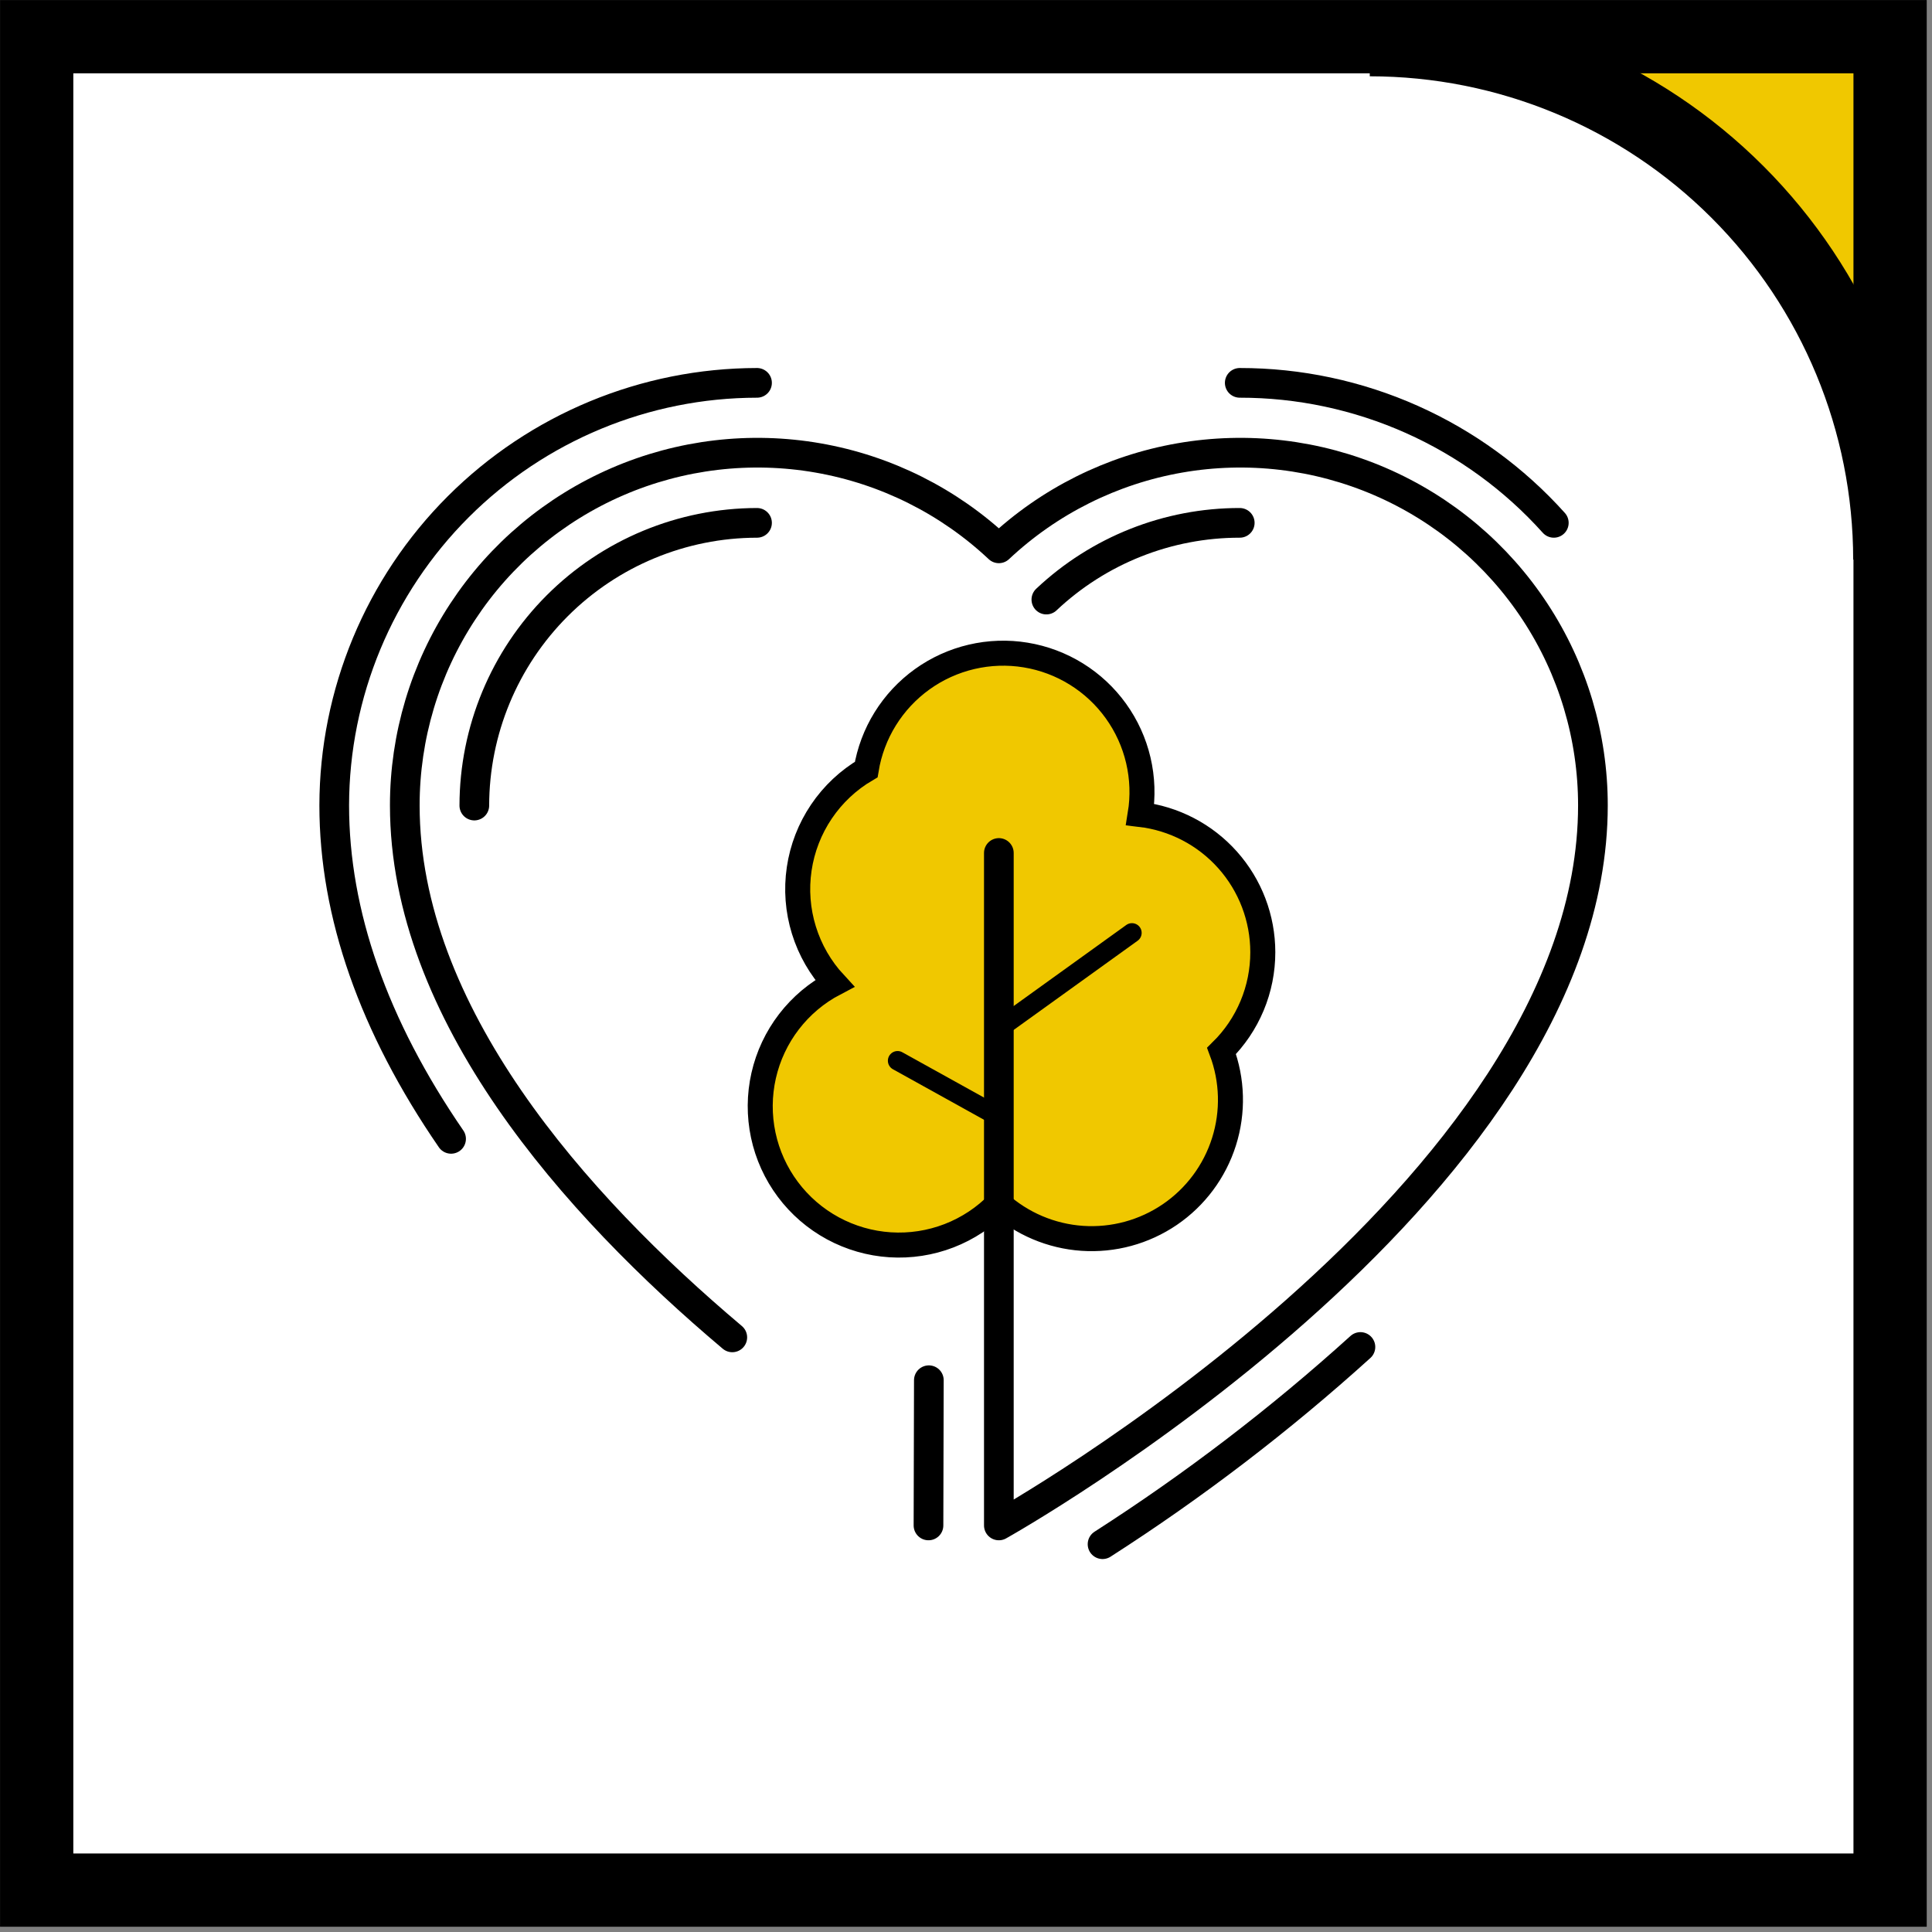
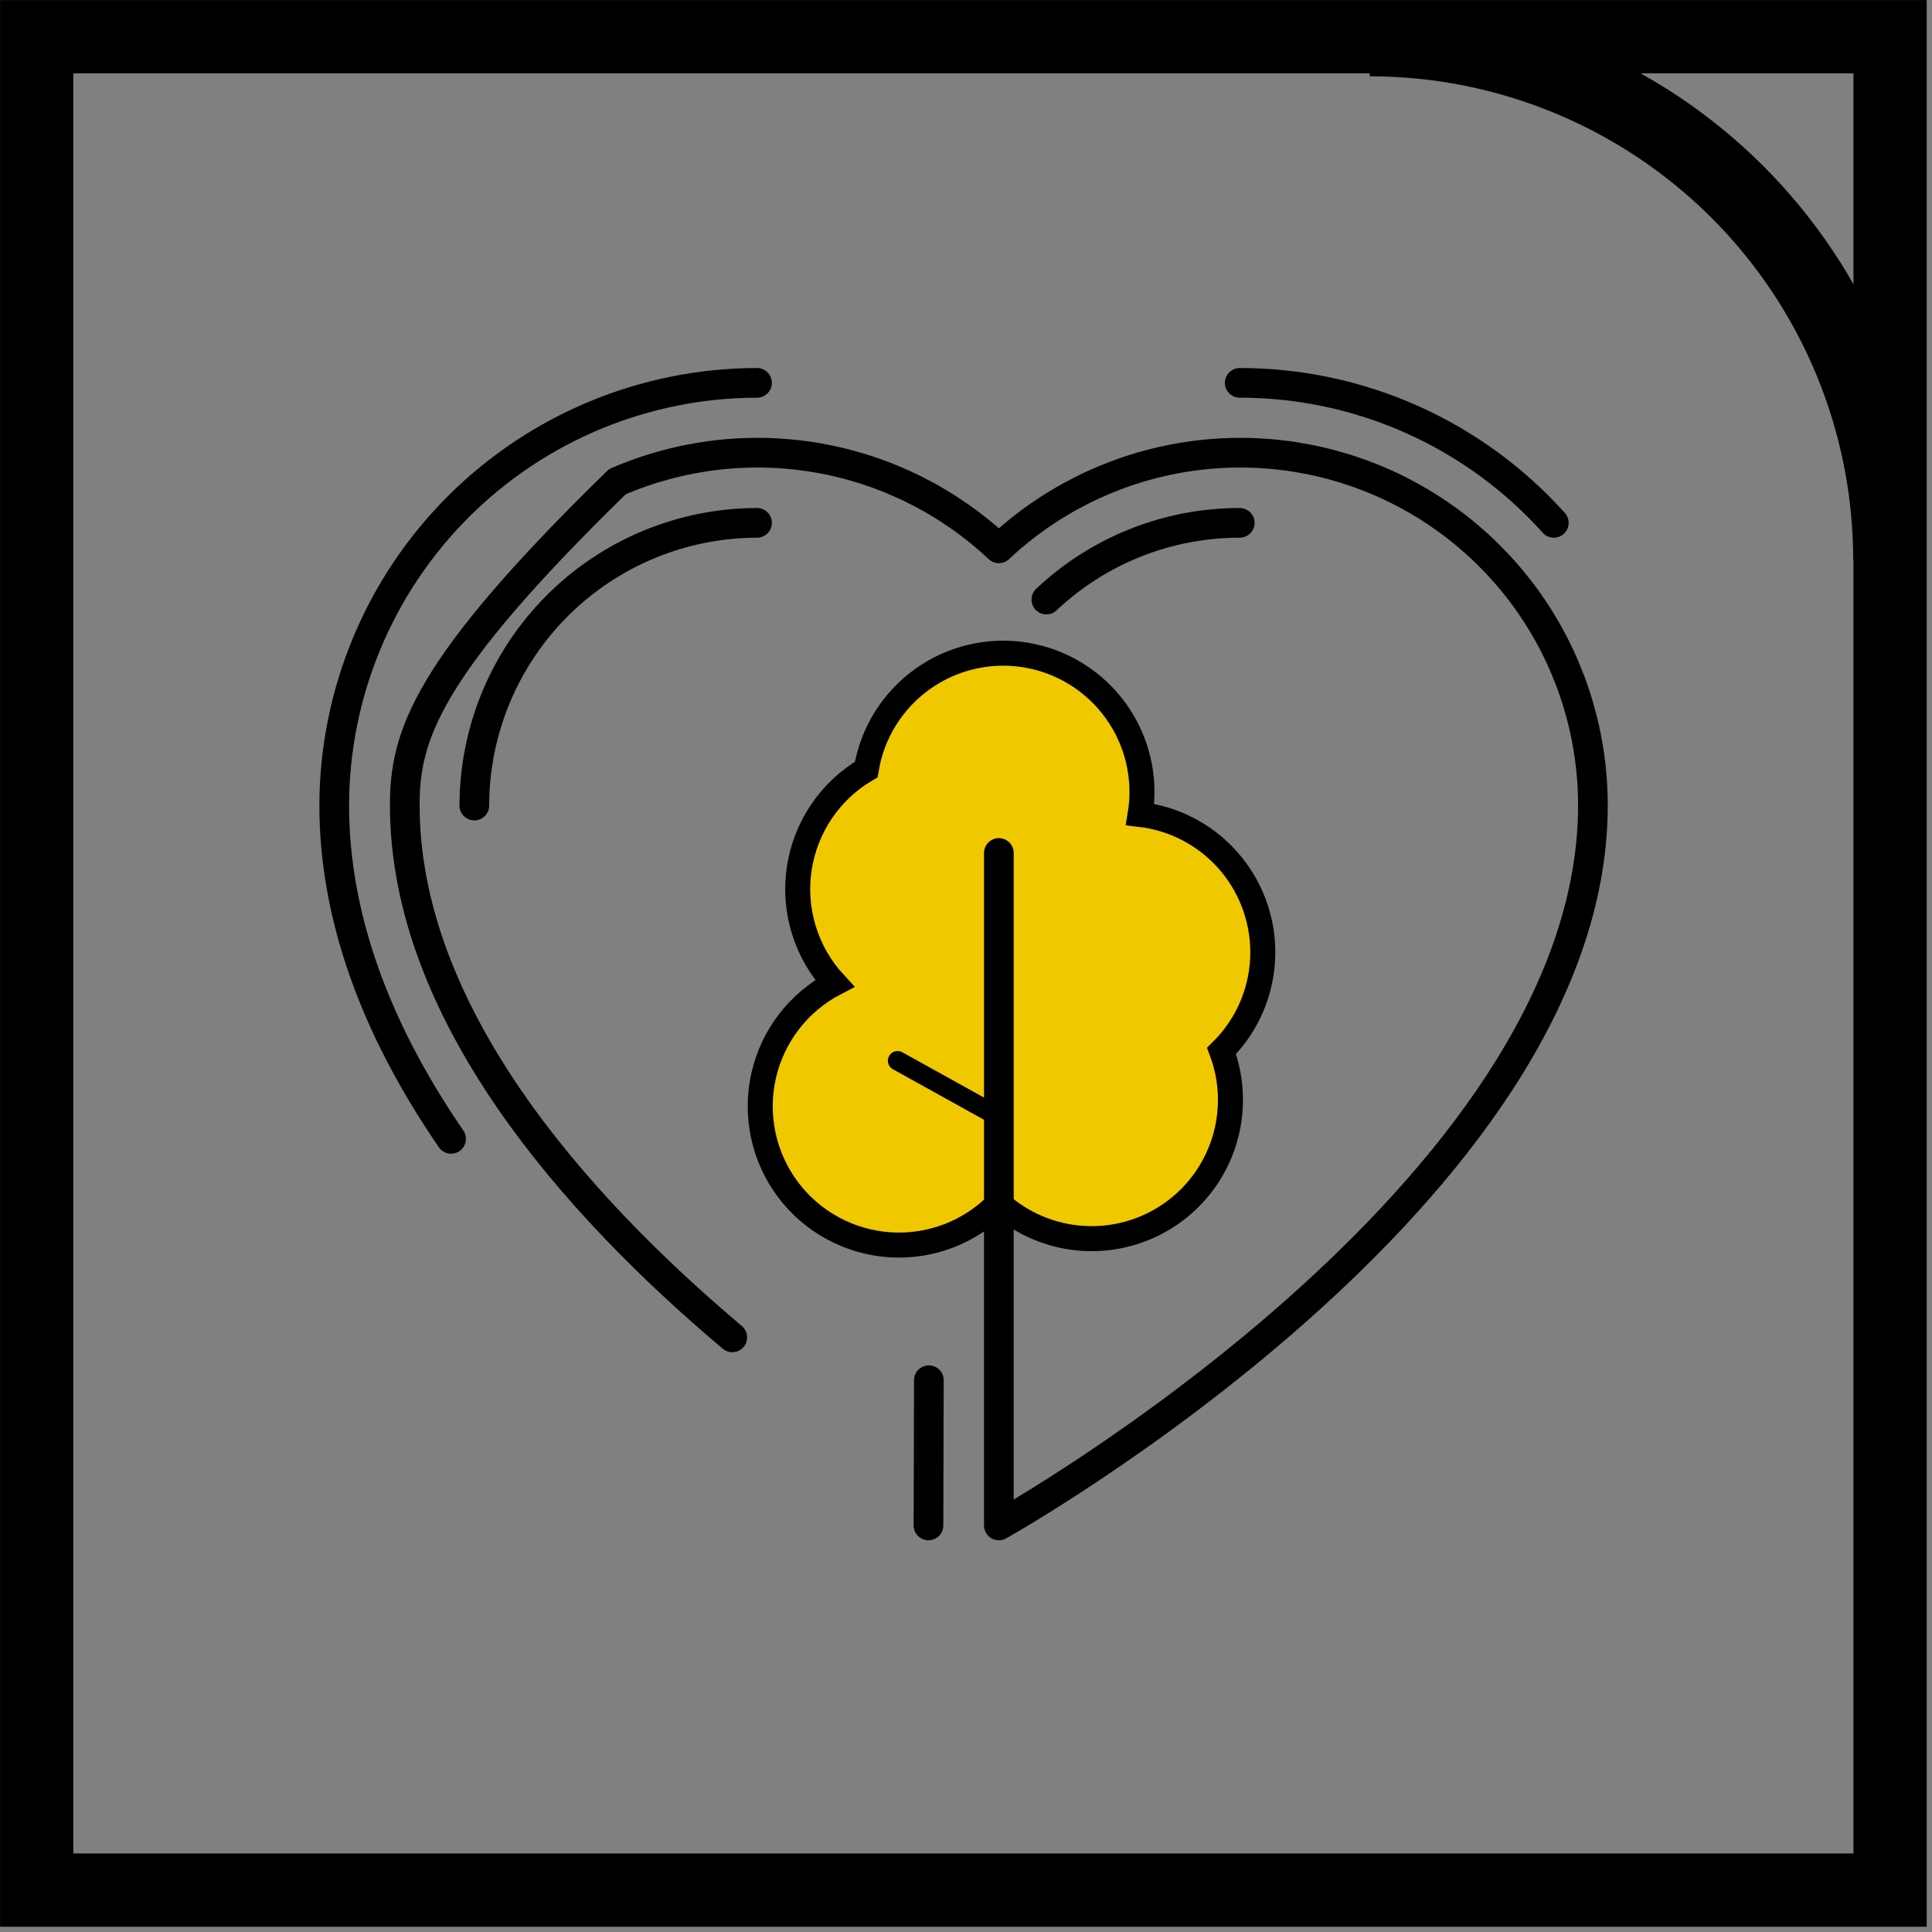
<svg xmlns="http://www.w3.org/2000/svg" width="207" height="207" viewBox="0 0 207 207" fill="none">
  <rect x="0" y="0" width="207" height="207" fill="#808080" stroke="none" />
  <g clip-path="url(#clip0_832_668)">
-     <path d="M158.62 50.45L203.61 50.45V4.24L158.62 4.24V50.45Z" fill="#F0C800" />
-     <path d="M3.61 3.61H143.19C159.005 3.61 174.172 9.892 185.355 21.075C196.538 32.258 202.82 47.425 202.82 63.24V202.83H3.61V3.61Z" fill="white" />
    <path d="M146.76 4.25C161.536 4.25 175.707 10.119 186.156 20.567C196.605 31.014 202.477 45.184 202.48 59.96" stroke="black" stroke-width="7.85" stroke-miterlimit="10" />
    <path d="M3.93 202.51L202.51 202.51L202.51 3.93L3.93 3.93L3.93 202.51Z" stroke="black" stroke-width="7.85" stroke-miterlimit="10" />
    <path d="M135.3 102.02C135.298 98.377 133.959 94.862 131.537 92.142C129.114 89.421 125.778 87.684 122.16 87.26C122.476 85.333 122.409 83.362 121.963 81.461C121.518 79.56 120.702 77.765 119.562 76.179C118.423 74.593 116.982 73.247 115.323 72.218C113.663 71.188 111.817 70.496 109.89 70.18C107.963 69.864 105.992 69.931 104.091 70.377C102.19 70.823 100.395 71.638 98.809 72.778C97.223 73.917 95.877 75.358 94.847 77.017C93.818 78.677 93.126 80.523 92.81 82.45C90.893 83.574 89.253 85.114 88.01 86.956C86.767 88.798 85.953 90.895 85.628 93.093C85.302 95.291 85.474 97.534 86.131 99.657C86.787 101.78 87.911 103.729 89.42 105.36C87.514 106.359 85.847 107.76 84.535 109.466C83.223 111.172 82.297 113.142 81.821 115.241C81.345 117.34 81.33 119.517 81.777 121.622C82.224 123.727 83.123 125.71 84.412 127.434C85.7 129.158 87.347 130.581 89.24 131.606C91.132 132.631 93.224 133.233 95.372 133.371C97.52 133.508 99.672 133.178 101.679 132.403C103.687 131.627 105.502 130.426 107 128.88C109.475 131.114 112.628 132.452 115.954 132.679C119.281 132.905 122.586 132.007 125.341 130.13C128.096 128.252 130.14 125.502 131.144 122.323C132.148 119.144 132.056 115.72 130.88 112.6C132.282 111.218 133.395 109.571 134.154 107.755C134.913 105.938 135.302 103.989 135.3 102.02Z" fill="#F0C800" stroke="black" stroke-width="2.68" stroke-miterlimit="10" />
-     <path d="M121.28 99.95L107.01 110.22" stroke="black" stroke-width="2.08" stroke-linecap="round" stroke-linejoin="round" />
    <path d="M96.17 113.65L106.97 119.64" stroke="black" stroke-width="2.08" stroke-linecap="round" stroke-linejoin="round" />
    <path d="M48.33 122.02C40.02 109.93 35.81 97.91 35.81 86.28C35.833 74.277 40.615 62.772 49.106 54.288C57.598 45.805 69.106 41.033 81.11 41.02" stroke="black" stroke-width="3.18" stroke-linecap="round" stroke-linejoin="round" />
    <path d="M81.11 56.02C73.08 56.031 65.382 59.225 59.704 64.903C54.026 70.582 50.831 78.28 50.82 86.31" stroke="black" stroke-width="3.18" stroke-linecap="round" stroke-linejoin="round" />
    <path d="M132.83 56.02C125.127 56.014 117.714 58.955 112.11 64.24" stroke="black" stroke-width="3.18" stroke-linecap="round" stroke-linejoin="round" />
    <path d="M99.481 163.44L99.52 147.88" stroke="black" stroke-width="3.18" stroke-linecap="round" stroke-linejoin="round" />
-     <path d="M145.76 144.32C137.148 152.113 127.907 159.18 118.13 165.45" stroke="black" stroke-width="3.18" stroke-linecap="round" stroke-linejoin="round" />
    <path d="M132.83 41.02C139.178 41.015 145.456 42.349 151.254 44.933C157.052 47.518 162.24 51.296 166.48 56.02" stroke="black" stroke-width="3.18" stroke-linecap="round" stroke-linejoin="round" />
-     <path d="M107.02 91.39V163.44C107.02 163.44 170.67 127.89 170.67 86.29C170.671 78.917 168.516 71.705 164.468 65.543C160.421 59.381 154.659 54.537 147.893 51.609C141.126 48.682 133.651 47.798 126.388 49.067C119.126 50.335 112.393 53.701 107.02 58.75C101.647 53.701 94.915 50.335 87.652 49.067C80.389 47.798 72.914 48.682 66.148 51.609C59.381 54.537 53.619 59.381 49.572 65.543C45.525 71.705 43.369 78.917 43.37 86.29C43.37 108.52 61.54 129.02 78.46 143.29" stroke="black" stroke-width="3.18" stroke-linecap="round" stroke-linejoin="round" />
+     <path d="M107.02 91.39V163.44C107.02 163.44 170.67 127.89 170.67 86.29C170.671 78.917 168.516 71.705 164.468 65.543C160.421 59.381 154.659 54.537 147.893 51.609C141.126 48.682 133.651 47.798 126.388 49.067C119.126 50.335 112.393 53.701 107.02 58.75C101.647 53.701 94.915 50.335 87.652 49.067C80.389 47.798 72.914 48.682 66.148 51.609C45.525 71.705 43.369 78.917 43.37 86.29C43.37 108.52 61.54 129.02 78.46 143.29" stroke="black" stroke-width="3.18" stroke-linecap="round" stroke-linejoin="round" />
  </g>
  <defs>
    <clipPath id="clip0_832_668">
      <rect width="206.44" height="206.44" fill="white" />
    </clipPath>
  </defs>
</svg>